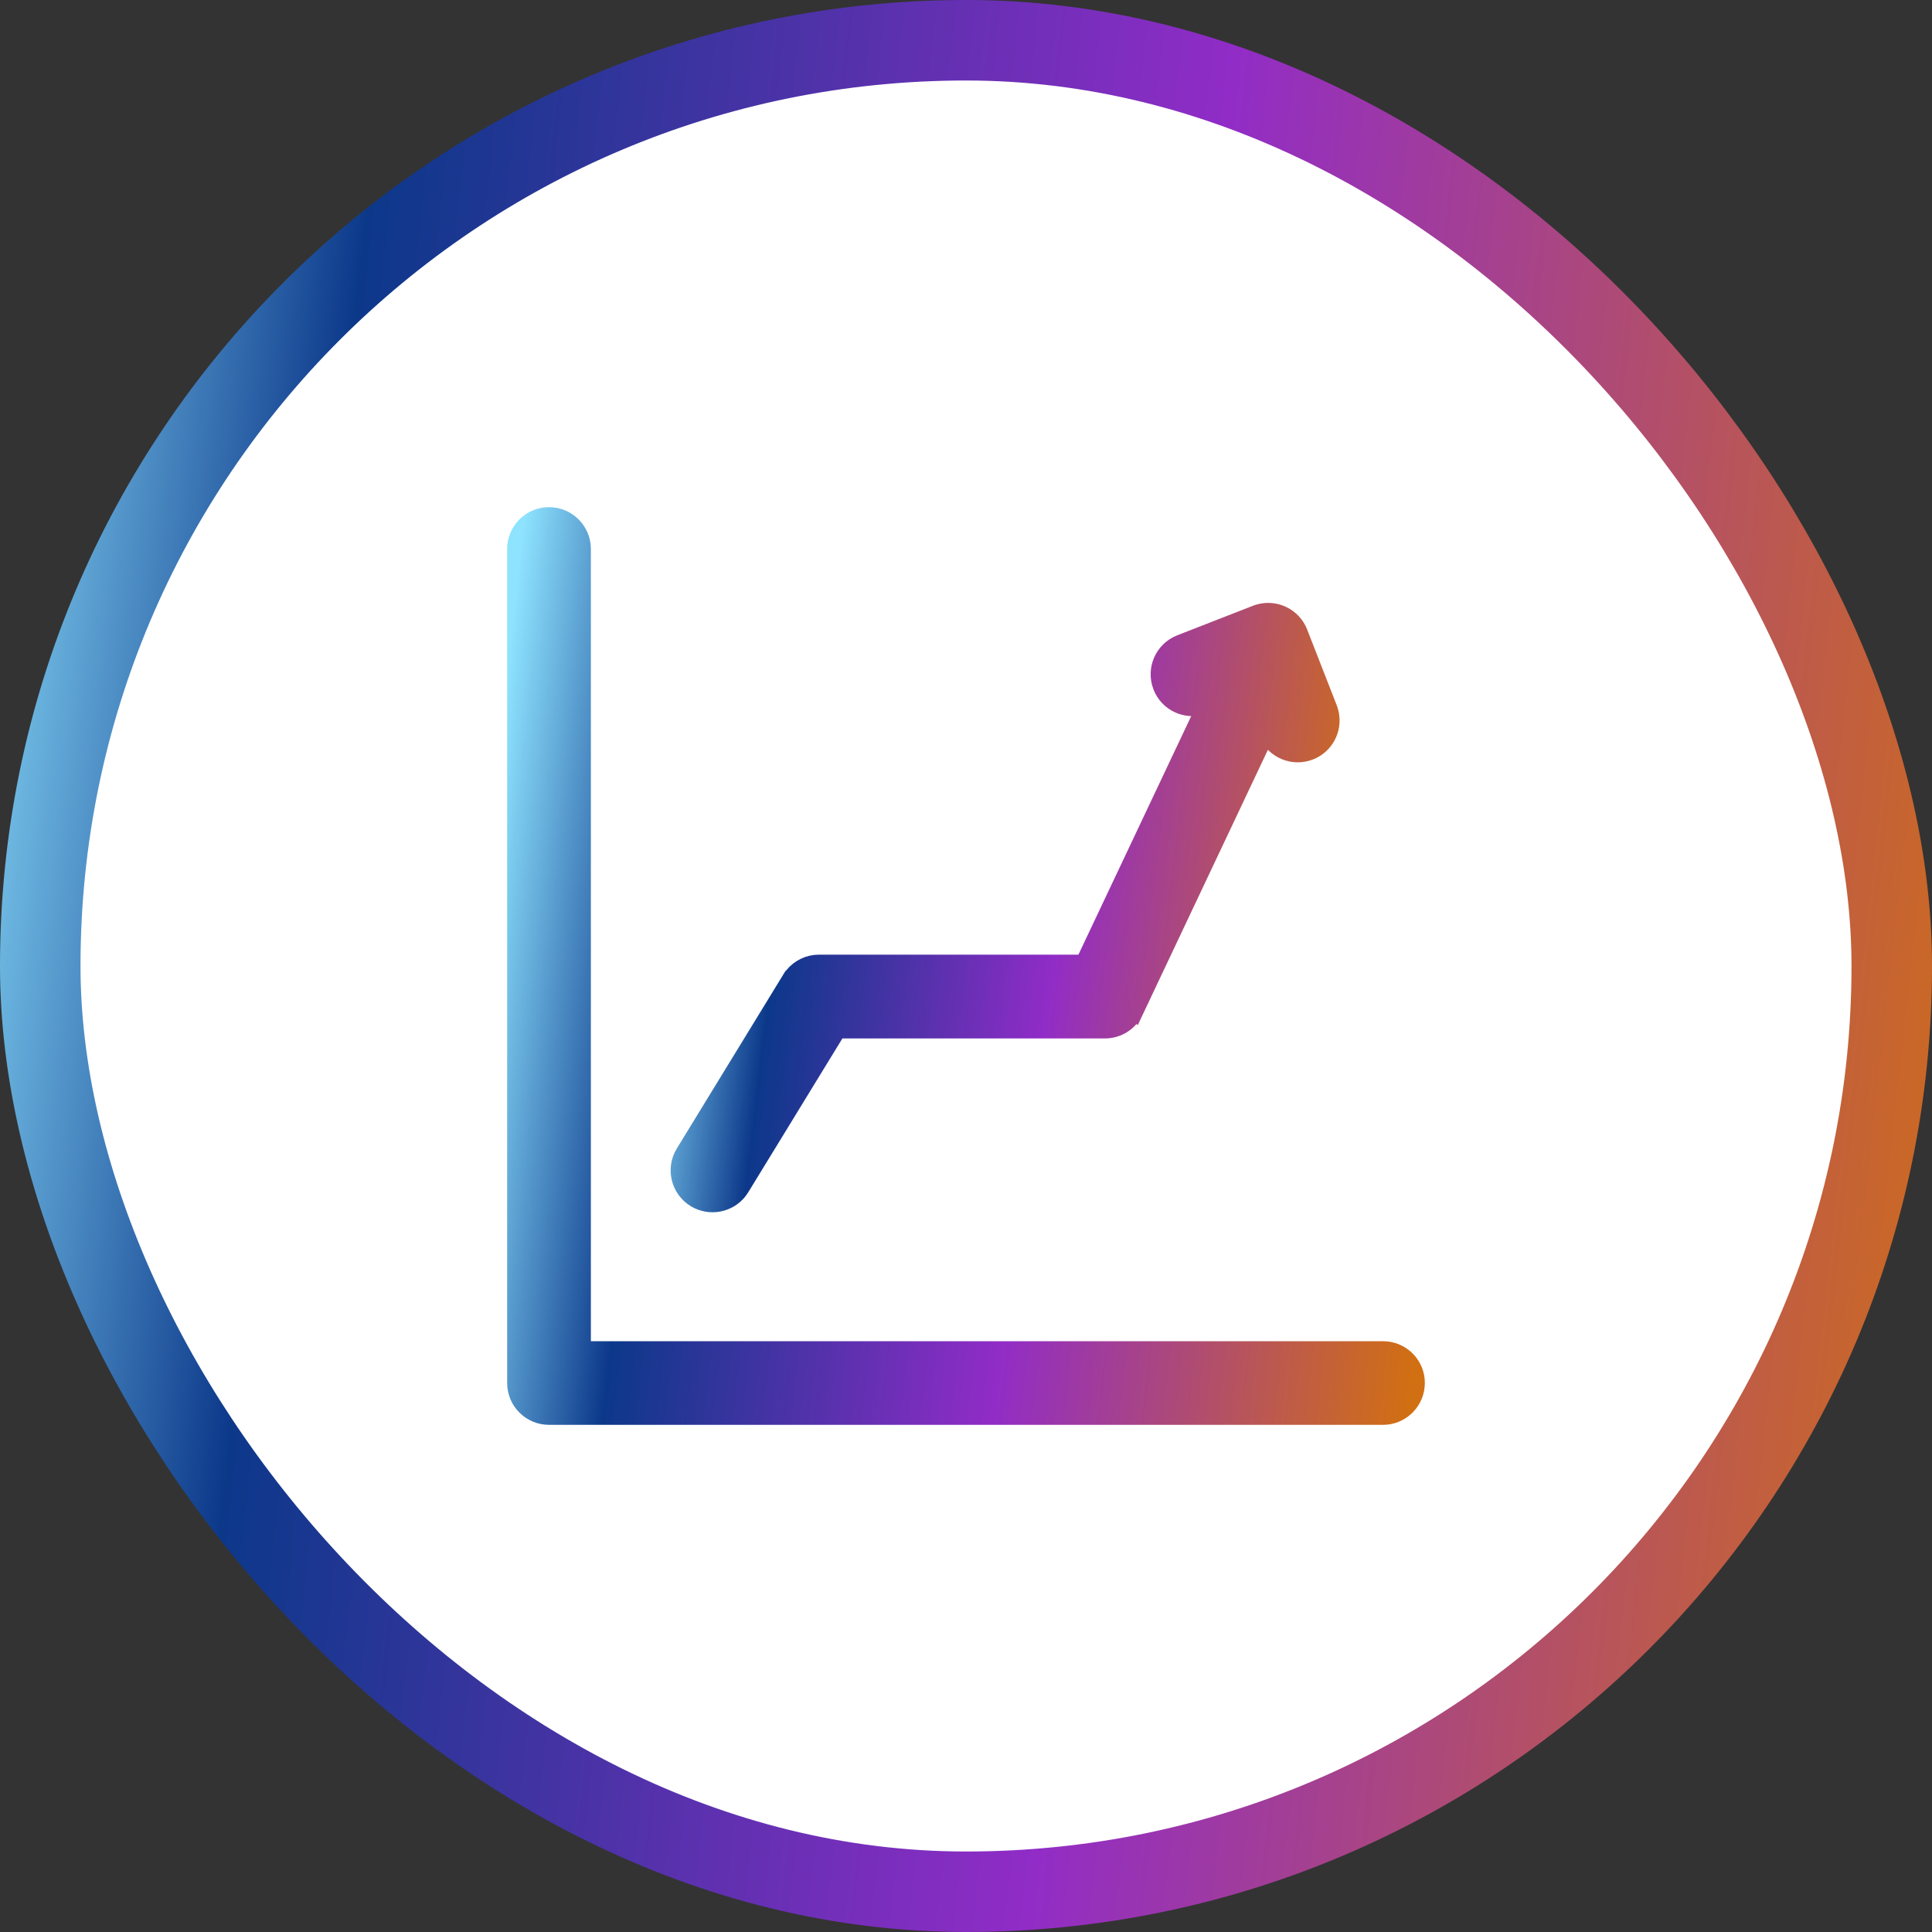
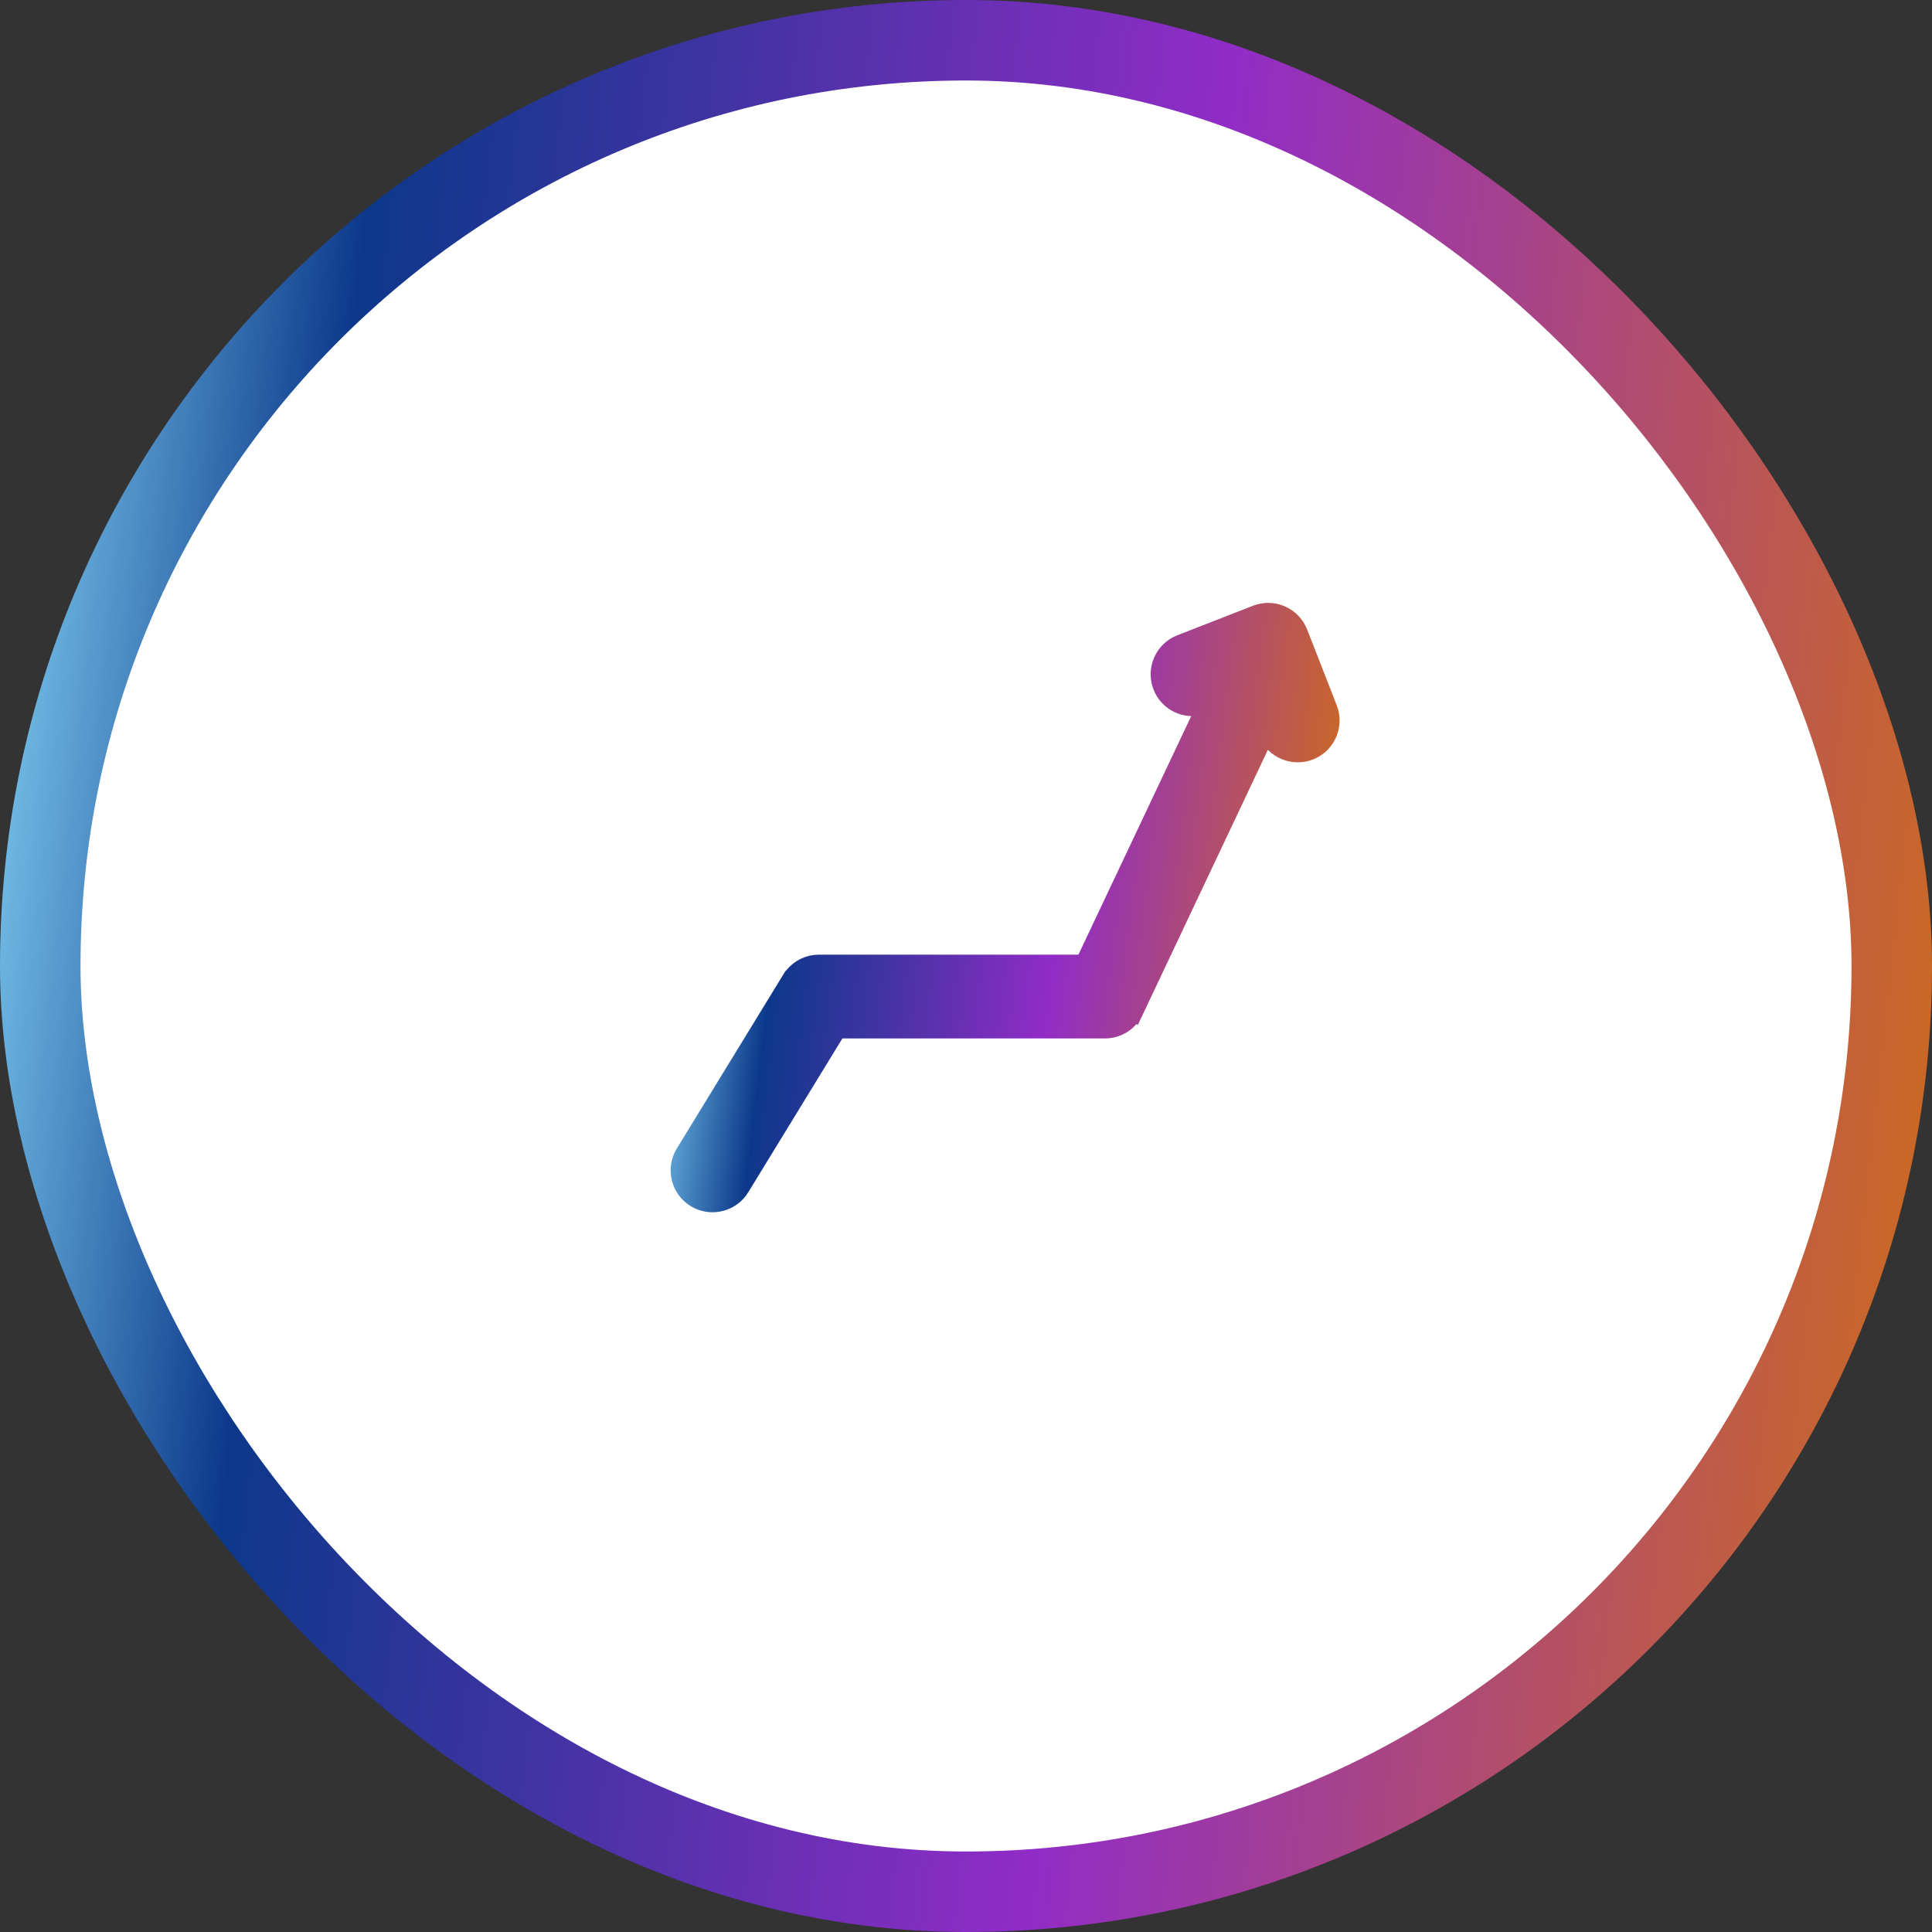
<svg xmlns="http://www.w3.org/2000/svg" width="48" height="48" viewBox="0 0 48 48" fill="none">
  <rect x="0" y="0" width="48" height="48" fill="#333333" stroke="none" />
  <rect x="1" y="1" width="46" height="46" rx="23" fill="white" stroke="url(#paint0_linear_179_14215)" stroke-width="2" />
-   <path d="M13.64 12.8C14.103 12.8 14.48 13.176 14.48 13.64V33.522H34.361C34.824 33.522 35.202 33.896 35.2 34.36L35.195 34.446C35.152 34.869 34.795 35.2 34.36 35.2H13.64C13.176 35.2 12.8 34.824 12.8 34.36V13.64C12.8 13.176 13.176 12.8 13.64 12.8Z" fill="url(#paint1_linear_179_14215)" stroke="url(#paint2_linear_179_14215)" stroke-width="0.4" />
  <path d="M31.202 15.236H31.203L31.284 15.209C31.694 15.096 32.132 15.308 32.29 15.714L33.024 17.594V17.595L33.051 17.676C33.157 18.059 32.98 18.467 32.625 18.648L32.547 18.683C32.123 18.847 31.645 18.645 31.469 18.227L28.212 25.118L28.211 25.117C28.072 25.411 27.778 25.6 27.453 25.6H20.817L18.419 29.518C18.192 29.888 17.723 30.02 17.339 29.836L17.264 29.795C16.868 29.553 16.743 29.035 16.985 28.64L19.629 24.32H19.63L19.692 24.231C19.851 24.035 20.09 23.918 20.346 23.918H26.92L29.939 17.532L29.933 17.535H29.932C29.527 17.692 29.074 17.516 28.88 17.137L28.845 17.058C28.677 16.626 28.889 16.138 29.322 15.97L31.202 15.236Z" fill="url(#paint3_linear_179_14215)" stroke="url(#paint4_linear_179_14215)" stroke-width="0.4" />
  <defs>
    <linearGradient id="paint0_linear_179_14215" x1="0" y1="0" x2="52.683" y2="5.854" gradientUnits="userSpaceOnUse">
      <stop stop-color="#8EE3FF" />
      <stop offset="0.182" stop-color="#0C388A" />
      <stop offset="0.578" stop-color="#912CC7" />
      <stop offset="1" stop-color="#D16F13" />
    </linearGradient>
    <linearGradient id="paint1_linear_179_14215" x1="13" y1="13" x2="37.146" y2="15.683" gradientUnits="userSpaceOnUse">
      <stop stop-color="#8EE3FF" />
      <stop offset="0.182" stop-color="#0C388A" />
      <stop offset="0.578" stop-color="#912CC7" />
      <stop offset="1" stop-color="#D16F13" />
    </linearGradient>
    <linearGradient id="paint2_linear_179_14215" x1="13" y1="13" x2="37.146" y2="15.683" gradientUnits="userSpaceOnUse">
      <stop stop-color="#8EE3FF" />
      <stop offset="0.182" stop-color="#0C388A" />
      <stop offset="0.578" stop-color="#912CC7" />
      <stop offset="1" stop-color="#D16F13" />
    </linearGradient>
    <linearGradient id="paint3_linear_179_14215" x1="17.061" y1="15.379" x2="34.379" y2="17.502" gradientUnits="userSpaceOnUse">
      <stop stop-color="#8EE3FF" />
      <stop offset="0.182" stop-color="#0C388A" />
      <stop offset="0.578" stop-color="#912CC7" />
      <stop offset="1" stop-color="#D16F13" />
    </linearGradient>
    <linearGradient id="paint4_linear_179_14215" x1="17.061" y1="15.379" x2="34.379" y2="17.502" gradientUnits="userSpaceOnUse">
      <stop stop-color="#8EE3FF" />
      <stop offset="0.182" stop-color="#0C388A" />
      <stop offset="0.578" stop-color="#912CC7" />
      <stop offset="1" stop-color="#D16F13" />
    </linearGradient>
  </defs>
</svg>